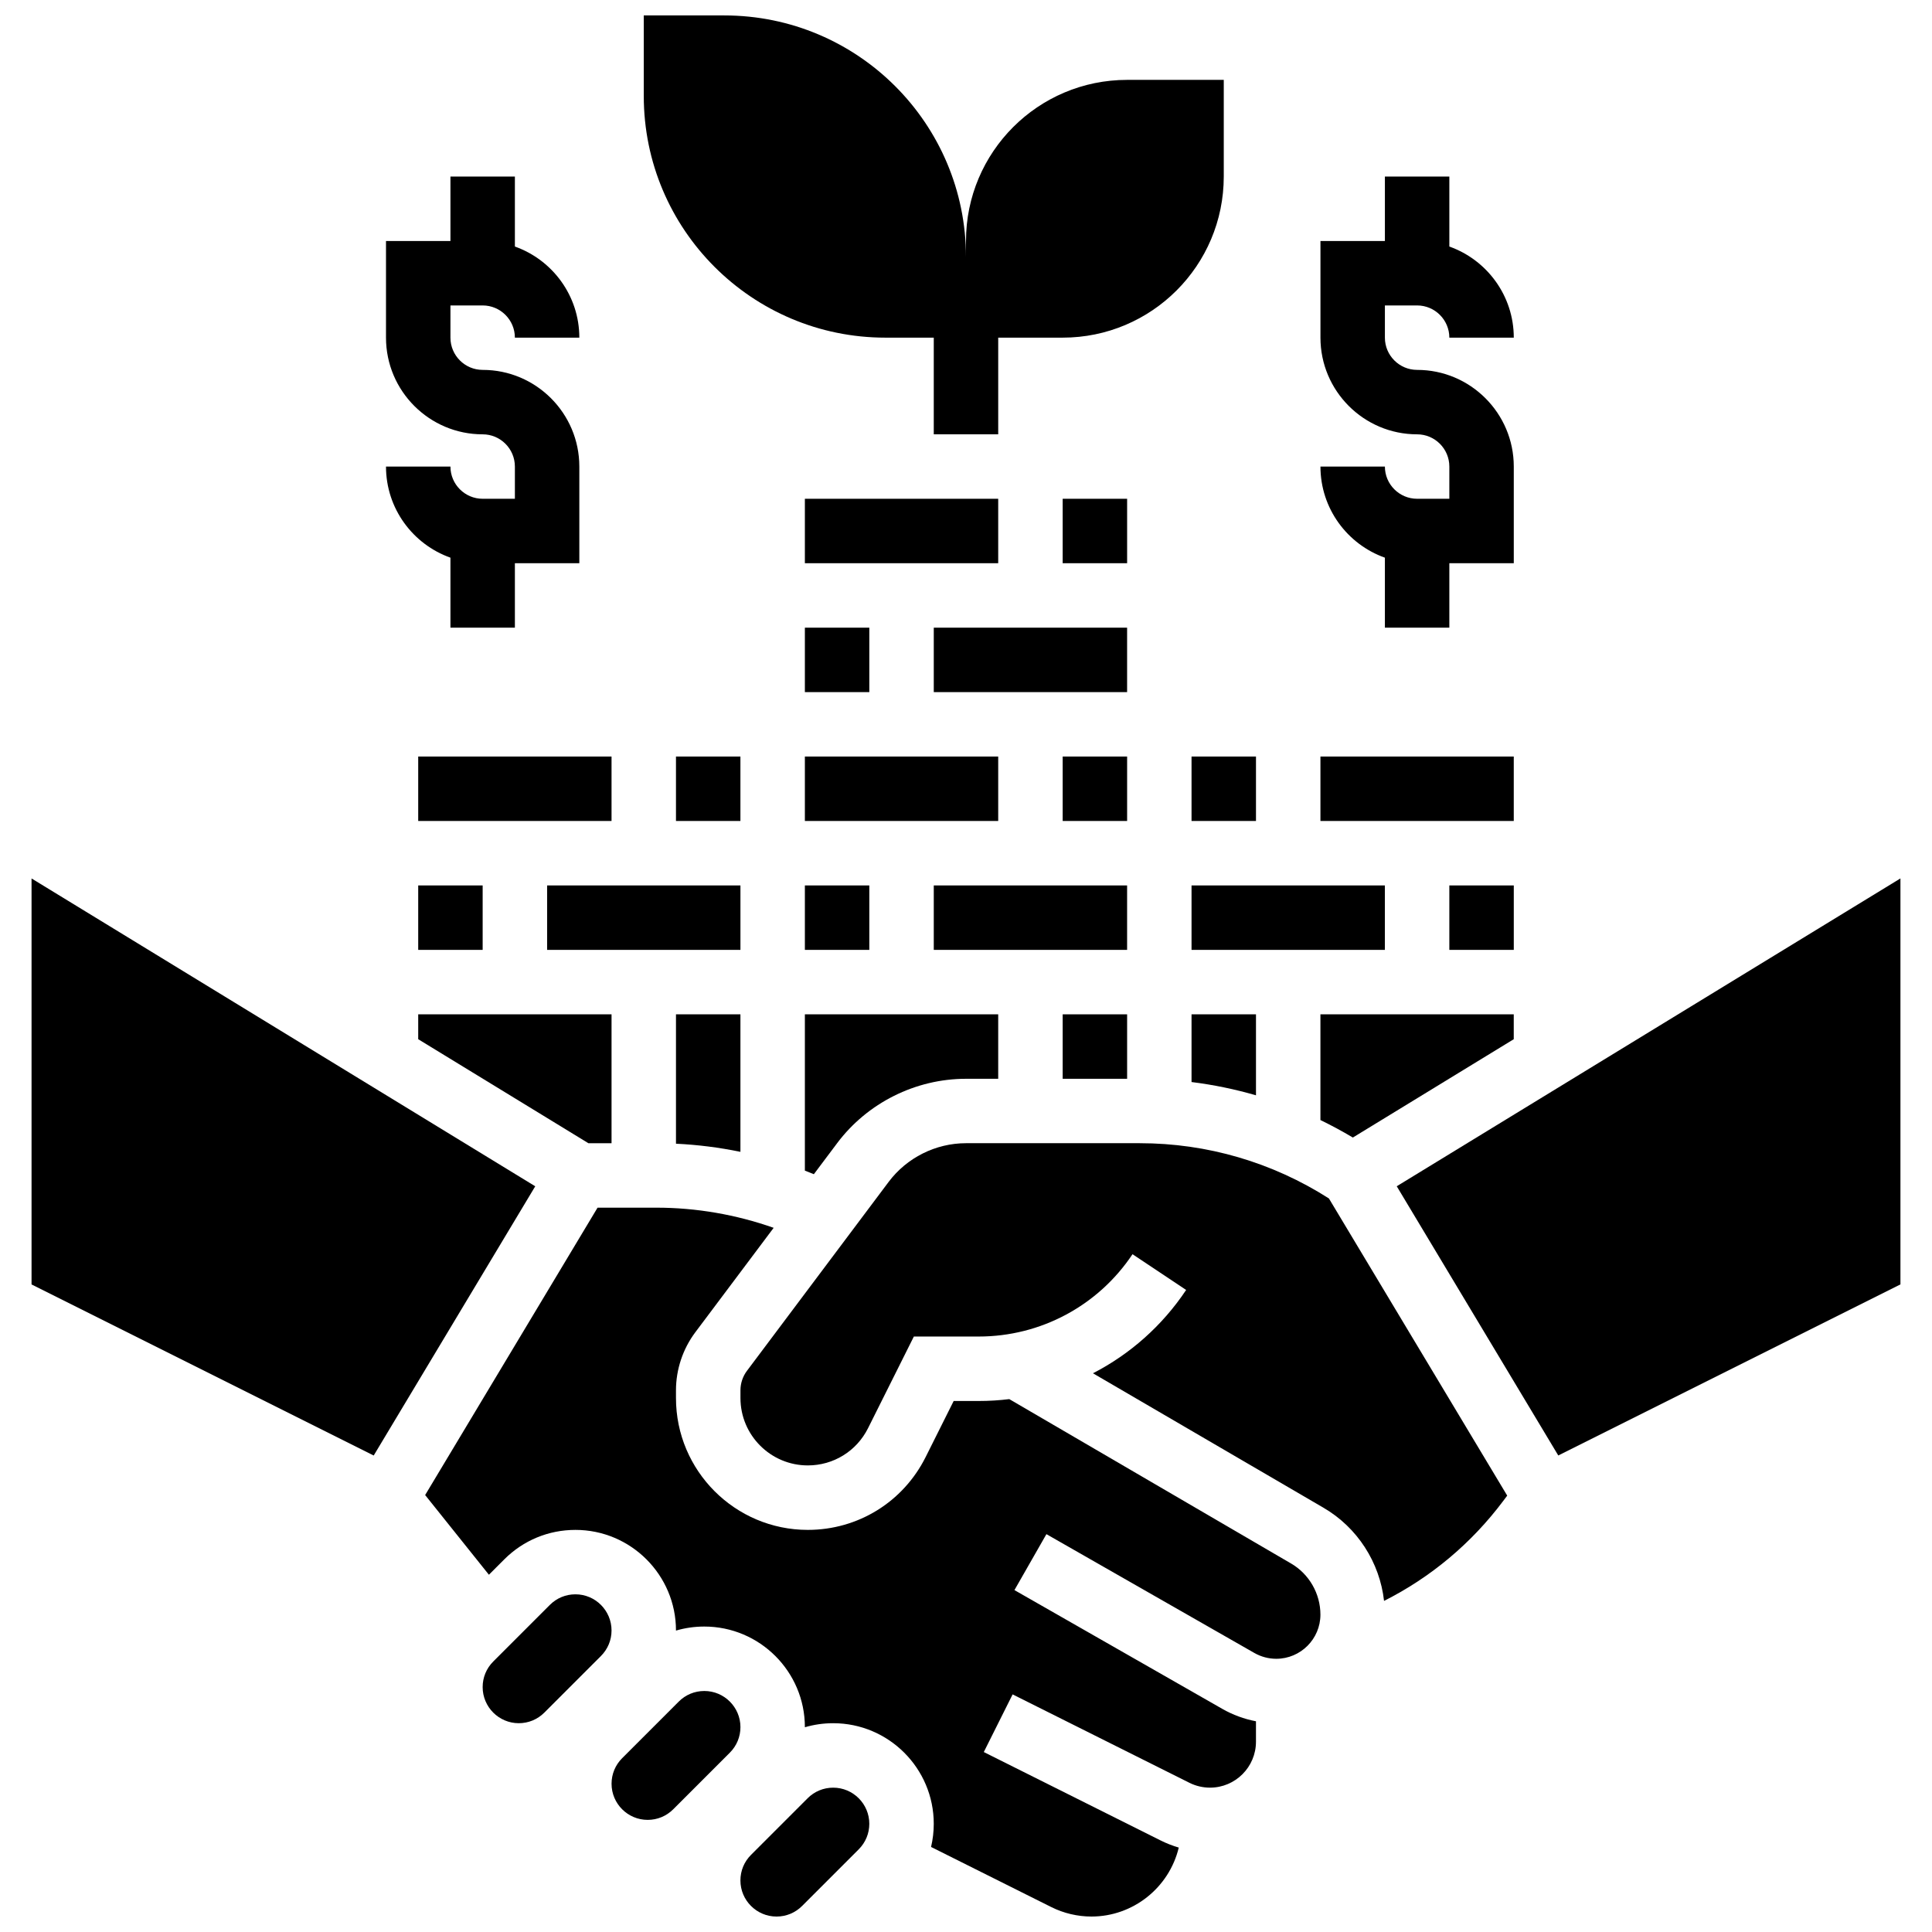
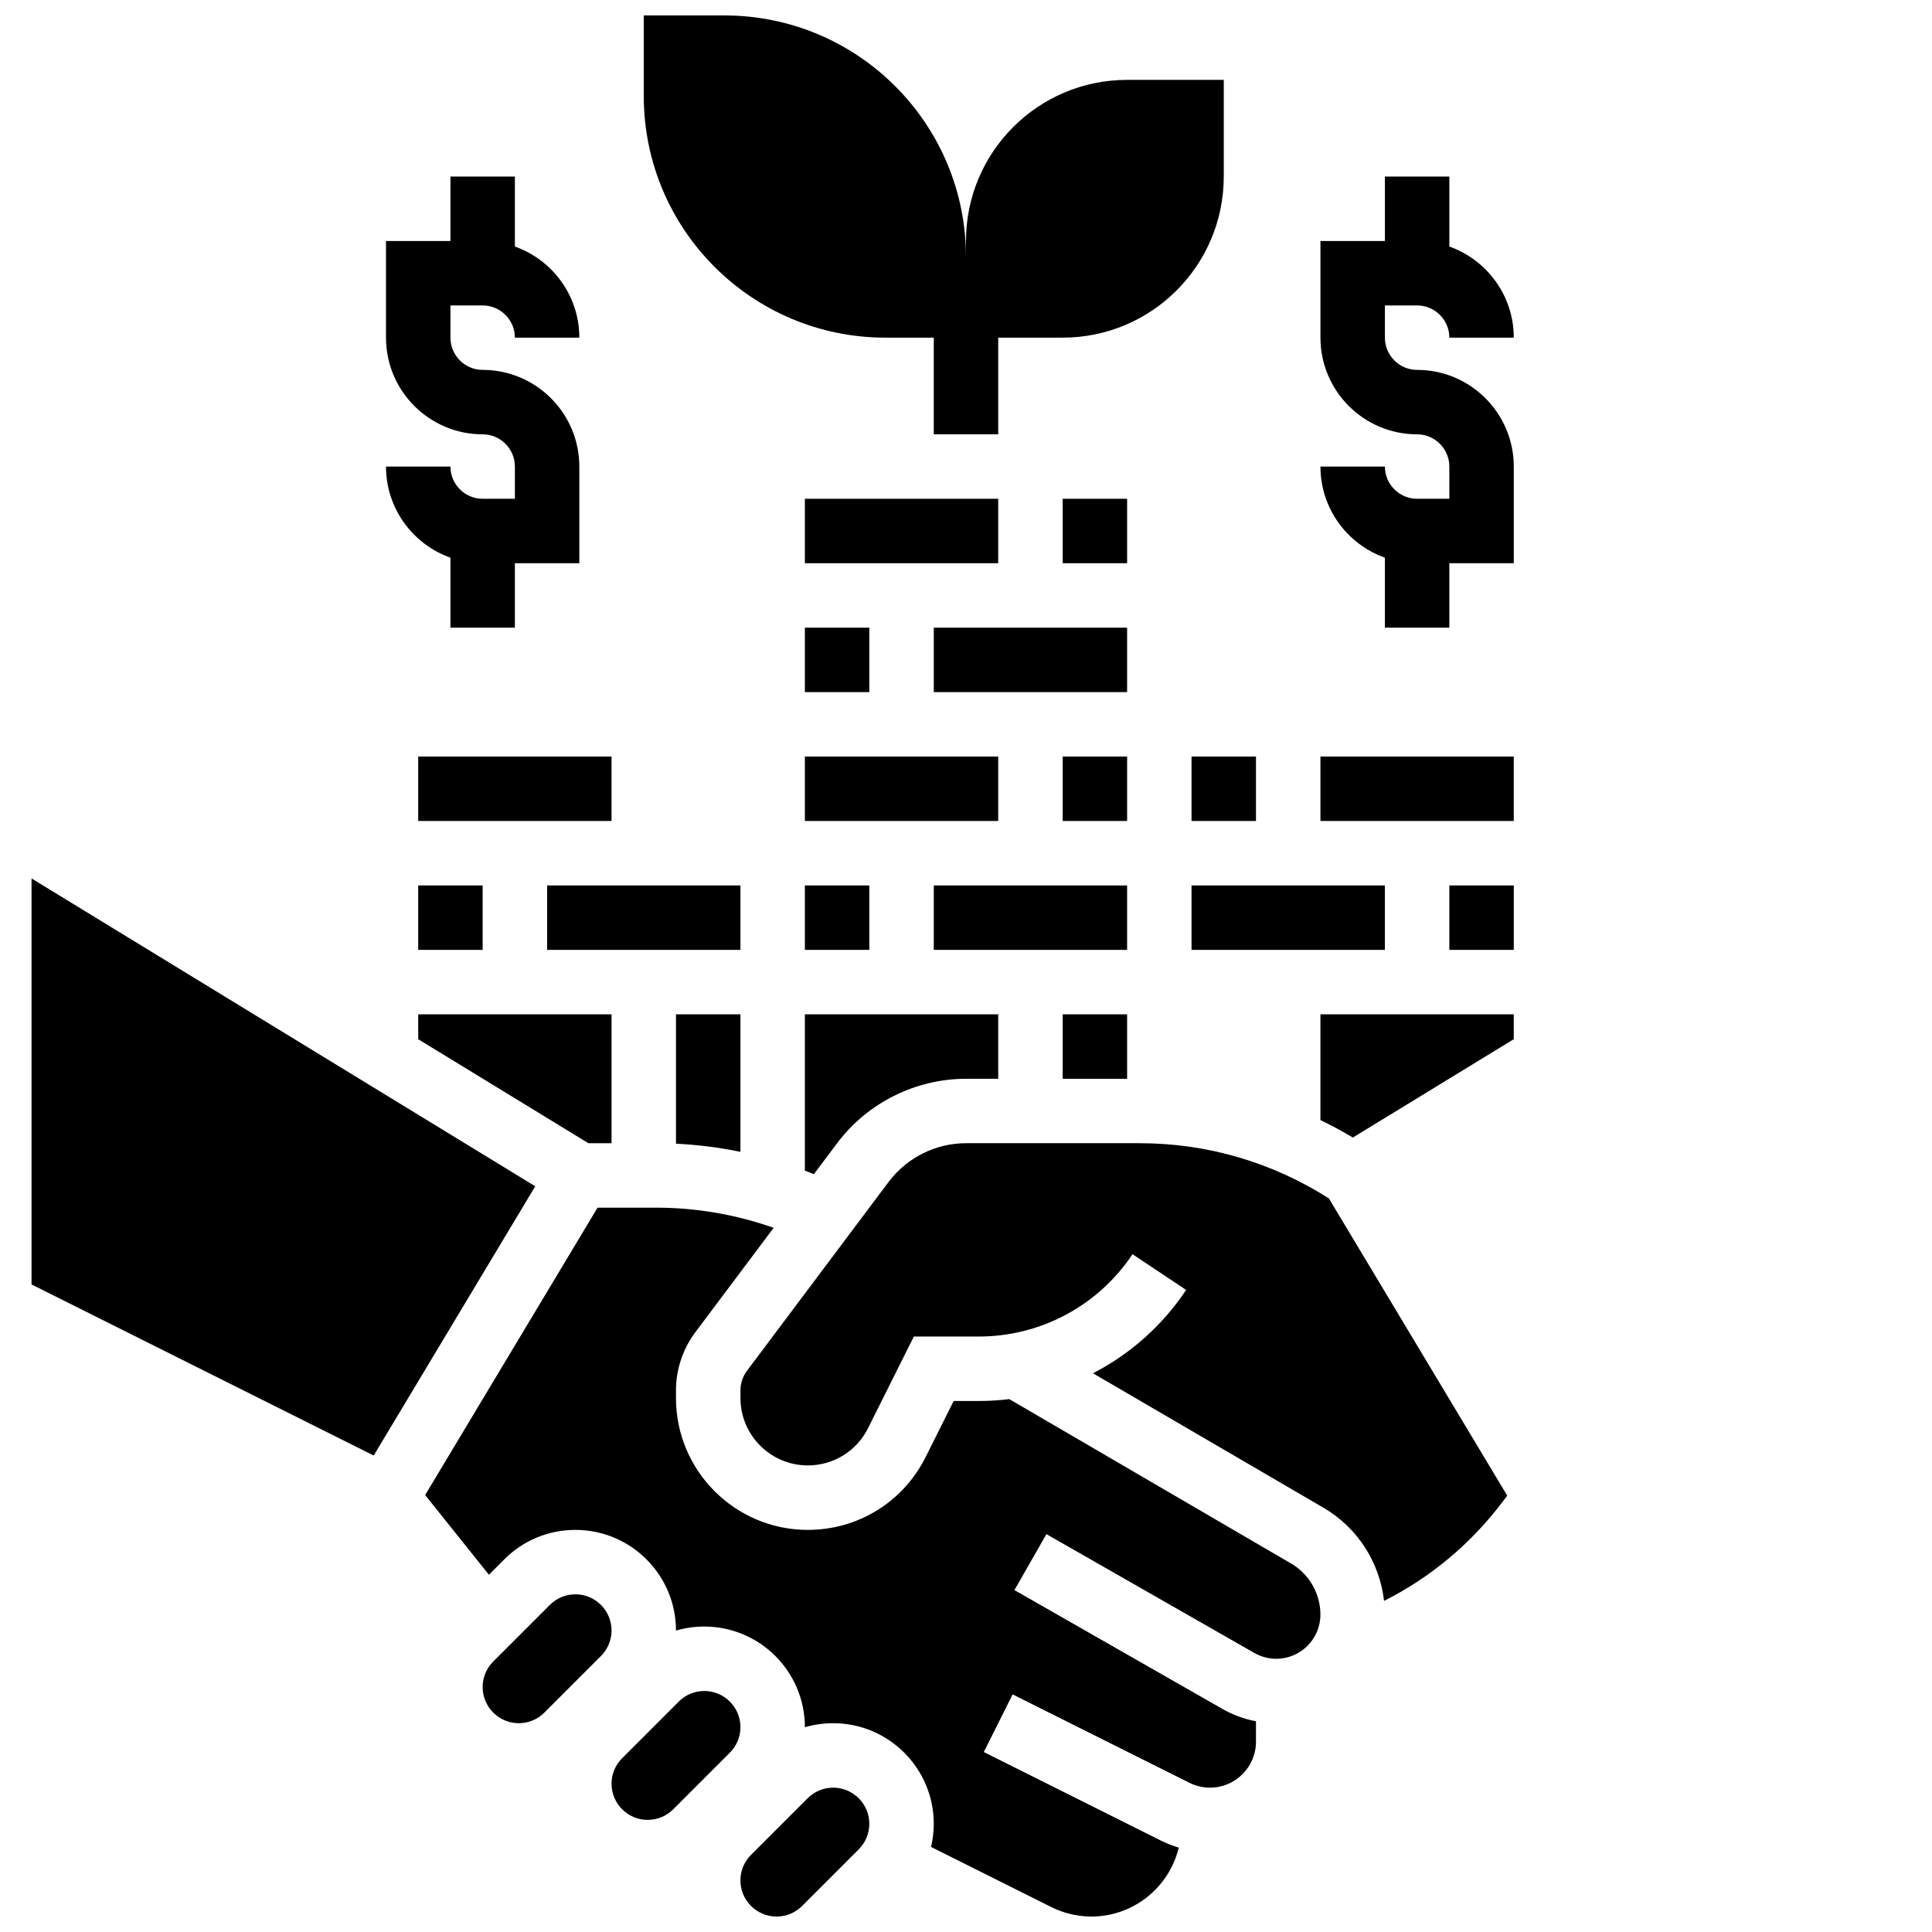
<svg xmlns="http://www.w3.org/2000/svg" width="800px" height="800px" version="1.1" viewBox="144 144 512 512">
  <defs>
    <clipPath id="c">
      <path d="m314 148.09h155v111.91h-155z" />
    </clipPath>
    <clipPath id="b">
      <path d="m256 464h238v187.9h-238z" />
    </clipPath>
    <clipPath id="a">
      <path d="m340 617h35v34.902h-35z" />
    </clipPath>
  </defs>
  <g clip-path="url(#c)">
    <path d="m378.65 233.48h12.809v25.617h17.078v-25.617h17.078c23.578 0 42.695-19.117 42.695-42.695v-25.617h-25.617c-23.578 0-42.695 19.117-42.695 42.695v4.269c0-35.371-28.672-64.043-64.043-64.043h-21.348v21.348c-0.004 35.371 28.672 64.043 64.043 64.043z" />
  </g>
  <path d="m425.62 344.49h17.078v17.078h-17.078z" />
  <path d="m425.62 412.81h17.078v17.078h-17.078z" />
  <path d="m391.46 310.34h51.234v17.078h-51.234z" />
  <path d="m357.3 344.49h51.234v17.078h-51.234z" />
  <path d="m391.46 378.65h51.234v17.078h-51.234z" />
  <path d="m357.3 310.34h17.078v17.078h-17.078z" />
  <path d="m357.3 276.18h51.234v17.078h-51.234z" />
  <path d="m357.3 378.65h17.078v17.078h-17.078z" />
  <path d="m528.09 378.65h17.078v17.078h-17.078z" />
  <path d="m545.16 419.4v-6.594h-51.234v28.02c2.922 1.414 5.789 2.961 8.594 4.633z" />
  <path d="m493.93 344.49h51.234v17.078h-51.234z" />
-   <path d="m459.77 430.75c5.793 0.723 11.5 1.898 17.078 3.519v-21.465h-17.078z" />
  <path d="m425.62 276.18h17.078v17.078h-17.078z" />
  <path d="m459.77 378.65h51.234v17.078h-51.234z" />
  <path d="m459.77 344.49h17.078v17.078h-17.078z" />
  <path d="m330.65 592.13c-2.559 0-4.961 0.996-6.769 2.805l-15.008 15.008c-1.809 1.809-2.805 4.211-2.805 6.769 0 5.281 4.297 9.574 9.574 9.574 2.559 0 4.961-0.996 6.769-2.805l15.008-15.008c1.809-1.809 2.805-4.211 2.805-6.769 0-5.277-4.293-9.574-9.574-9.574z" />
  <g clip-path="url(#b)">
    <path d="m486.14 558.34-74.668-43.559c-2.672 0.328-5.379 0.496-8.109 0.496h-6.629l-7.426 14.848c-5.953 11.914-17.926 19.312-31.238 19.312-19.258 0-34.93-15.668-34.93-34.926v-2.074c0-5.504 1.82-10.965 5.125-15.371l20.762-27.68c-9.953-3.508-20.52-5.34-31.055-5.34h-15.613l-45.691 76.156 16.898 21.121 4.078-4.078c5.035-5.035 11.727-7.805 18.848-7.805 14.691-0.004 26.648 11.953 26.648 26.648v0.035c2.406-0.703 4.926-1.07 7.504-1.07 14.699 0 26.656 11.957 26.656 26.652v0.035c2.406-0.703 4.926-1.07 7.504-1.07 14.695 0 26.652 11.957 26.652 26.656 0 2.094-0.246 4.148-0.715 6.137l31.859 15.93c3.289 1.645 6.973 2.512 10.648 2.512 11.012 0 20.59-7.641 23.137-18.277-1.656-0.488-3.269-1.117-4.809-1.887l-46.859-23.43 7.637-15.277 46.859 23.43c1.684 0.84 3.566 1.285 5.449 1.285 6.719 0 12.184-5.465 12.184-12.184v-5.406c-3.117-0.594-6.133-1.695-8.902-3.277l-55.105-31.488 8.473-14.828 55.105 31.488c1.766 1.008 3.773 1.543 5.805 1.543 6.453 0 11.703-5.25 11.703-11.703 0-5.559-2.984-10.754-7.785-13.555z" />
  </g>
  <g clip-path="url(#a)">
    <path d="m364.8 617.75c-2.559 0-4.961 0.996-6.769 2.805l-15.008 15.008c-1.809 1.809-2.805 4.211-2.805 6.769 0 5.281 4.297 9.574 9.574 9.574 2.559 0 4.961-0.996 6.769-2.805l15.008-15.008c1.809-1.809 2.805-4.211 2.805-6.769 0.004-5.277-4.293-9.574-9.574-9.574z" />
  </g>
  <path d="m296.49 566.51c-2.559 0-4.961 0.996-6.769 2.805l-15.008 15.008c-1.809 1.809-2.805 4.211-2.805 6.769 0 5.281 4.297 9.574 9.574 9.574 2.559 0 4.961-0.996 6.769-2.805l15.008-15.008c1.809-1.809 2.805-4.211 2.805-6.769 0-5.277-4.293-9.574-9.574-9.574z" />
-   <path d="m514.15 458.37 42.809 71.348 90.676-45.336v-107.59z" />
  <path d="m446.06 446.96h-46.062c-8.02 0-15.68 3.832-20.492 10.246l-37.57 50.098c-1.102 1.469-1.707 3.289-1.707 5.125v2.074c0 9.844 8.008 17.848 17.848 17.848 6.805 0 12.922-3.781 15.965-9.867l12.141-24.289h17.184c16.418 0 31.656-8.156 40.762-21.816l14.211 9.473c-6.336 9.5-14.875 17.023-24.691 22.082l61.105 35.645c8.973 5.234 14.891 14.473 16.035 24.676 12.379-6.238 23.141-15.23 31.59-26.5l1.047-1.398-47.25-78.754c-15-9.574-32.281-14.641-50.113-14.641z" />
  <path d="m152.36 376.8v107.59l90.676 45.336 42.809-71.348z" />
  <path d="m254.83 344.49h51.234v17.078h-51.234z" />
  <path d="m288.99 378.65h51.234v17.078h-51.234z" />
-   <path d="m323.14 344.49h17.078v17.078h-17.078z" />
  <path d="m340.22 449.25v-36.445h-17.078v34.289c5.734 0.273 11.449 0.996 17.078 2.156z" />
  <path d="m357.3 454.23c0.797 0.305 1.59 0.621 2.383 0.945l6.156-8.207c8.02-10.695 20.789-17.078 34.156-17.078h8.539v-17.078h-51.234z" />
  <path d="m254.83 419.4 45.098 27.562h6.137v-34.156h-51.234z" />
  <path d="m254.83 378.65h17.078v17.078h-17.078z" />
  <path d="m271.91 276.18c-4.707 0-8.539-3.832-8.539-8.539h-17.078c0 11.133 7.141 20.625 17.078 24.148v18.547h17.078v-17.078h17.078v-25.617c0-14.125-11.492-25.617-25.617-25.617-4.707 0-8.539-3.832-8.539-8.539v-8.539h8.539c4.707 0 8.539 3.832 8.539 8.539h17.078c0-11.133-7.141-20.625-17.078-24.148v-18.547h-17.078v17.078h-17.078v25.617c0 14.125 11.492 25.617 25.617 25.617 4.707 0 8.539 3.832 8.539 8.539v8.539z" />
  <path d="m519.55 276.18c-4.707 0-8.539-3.832-8.539-8.539h-17.078c0 11.133 7.141 20.625 17.078 24.148v18.547h17.078v-17.078h17.078v-25.617c0-14.125-11.492-25.617-25.617-25.617-4.707 0-8.539-3.832-8.539-8.539v-8.539h8.539c4.707 0 8.539 3.832 8.539 8.539h17.078c0-11.133-7.141-20.625-17.078-24.148v-18.547h-17.078v17.078h-17.078v25.617c0 14.125 11.492 25.617 25.617 25.617 4.707 0 8.539 3.832 8.539 8.539v8.539z" />
</svg>